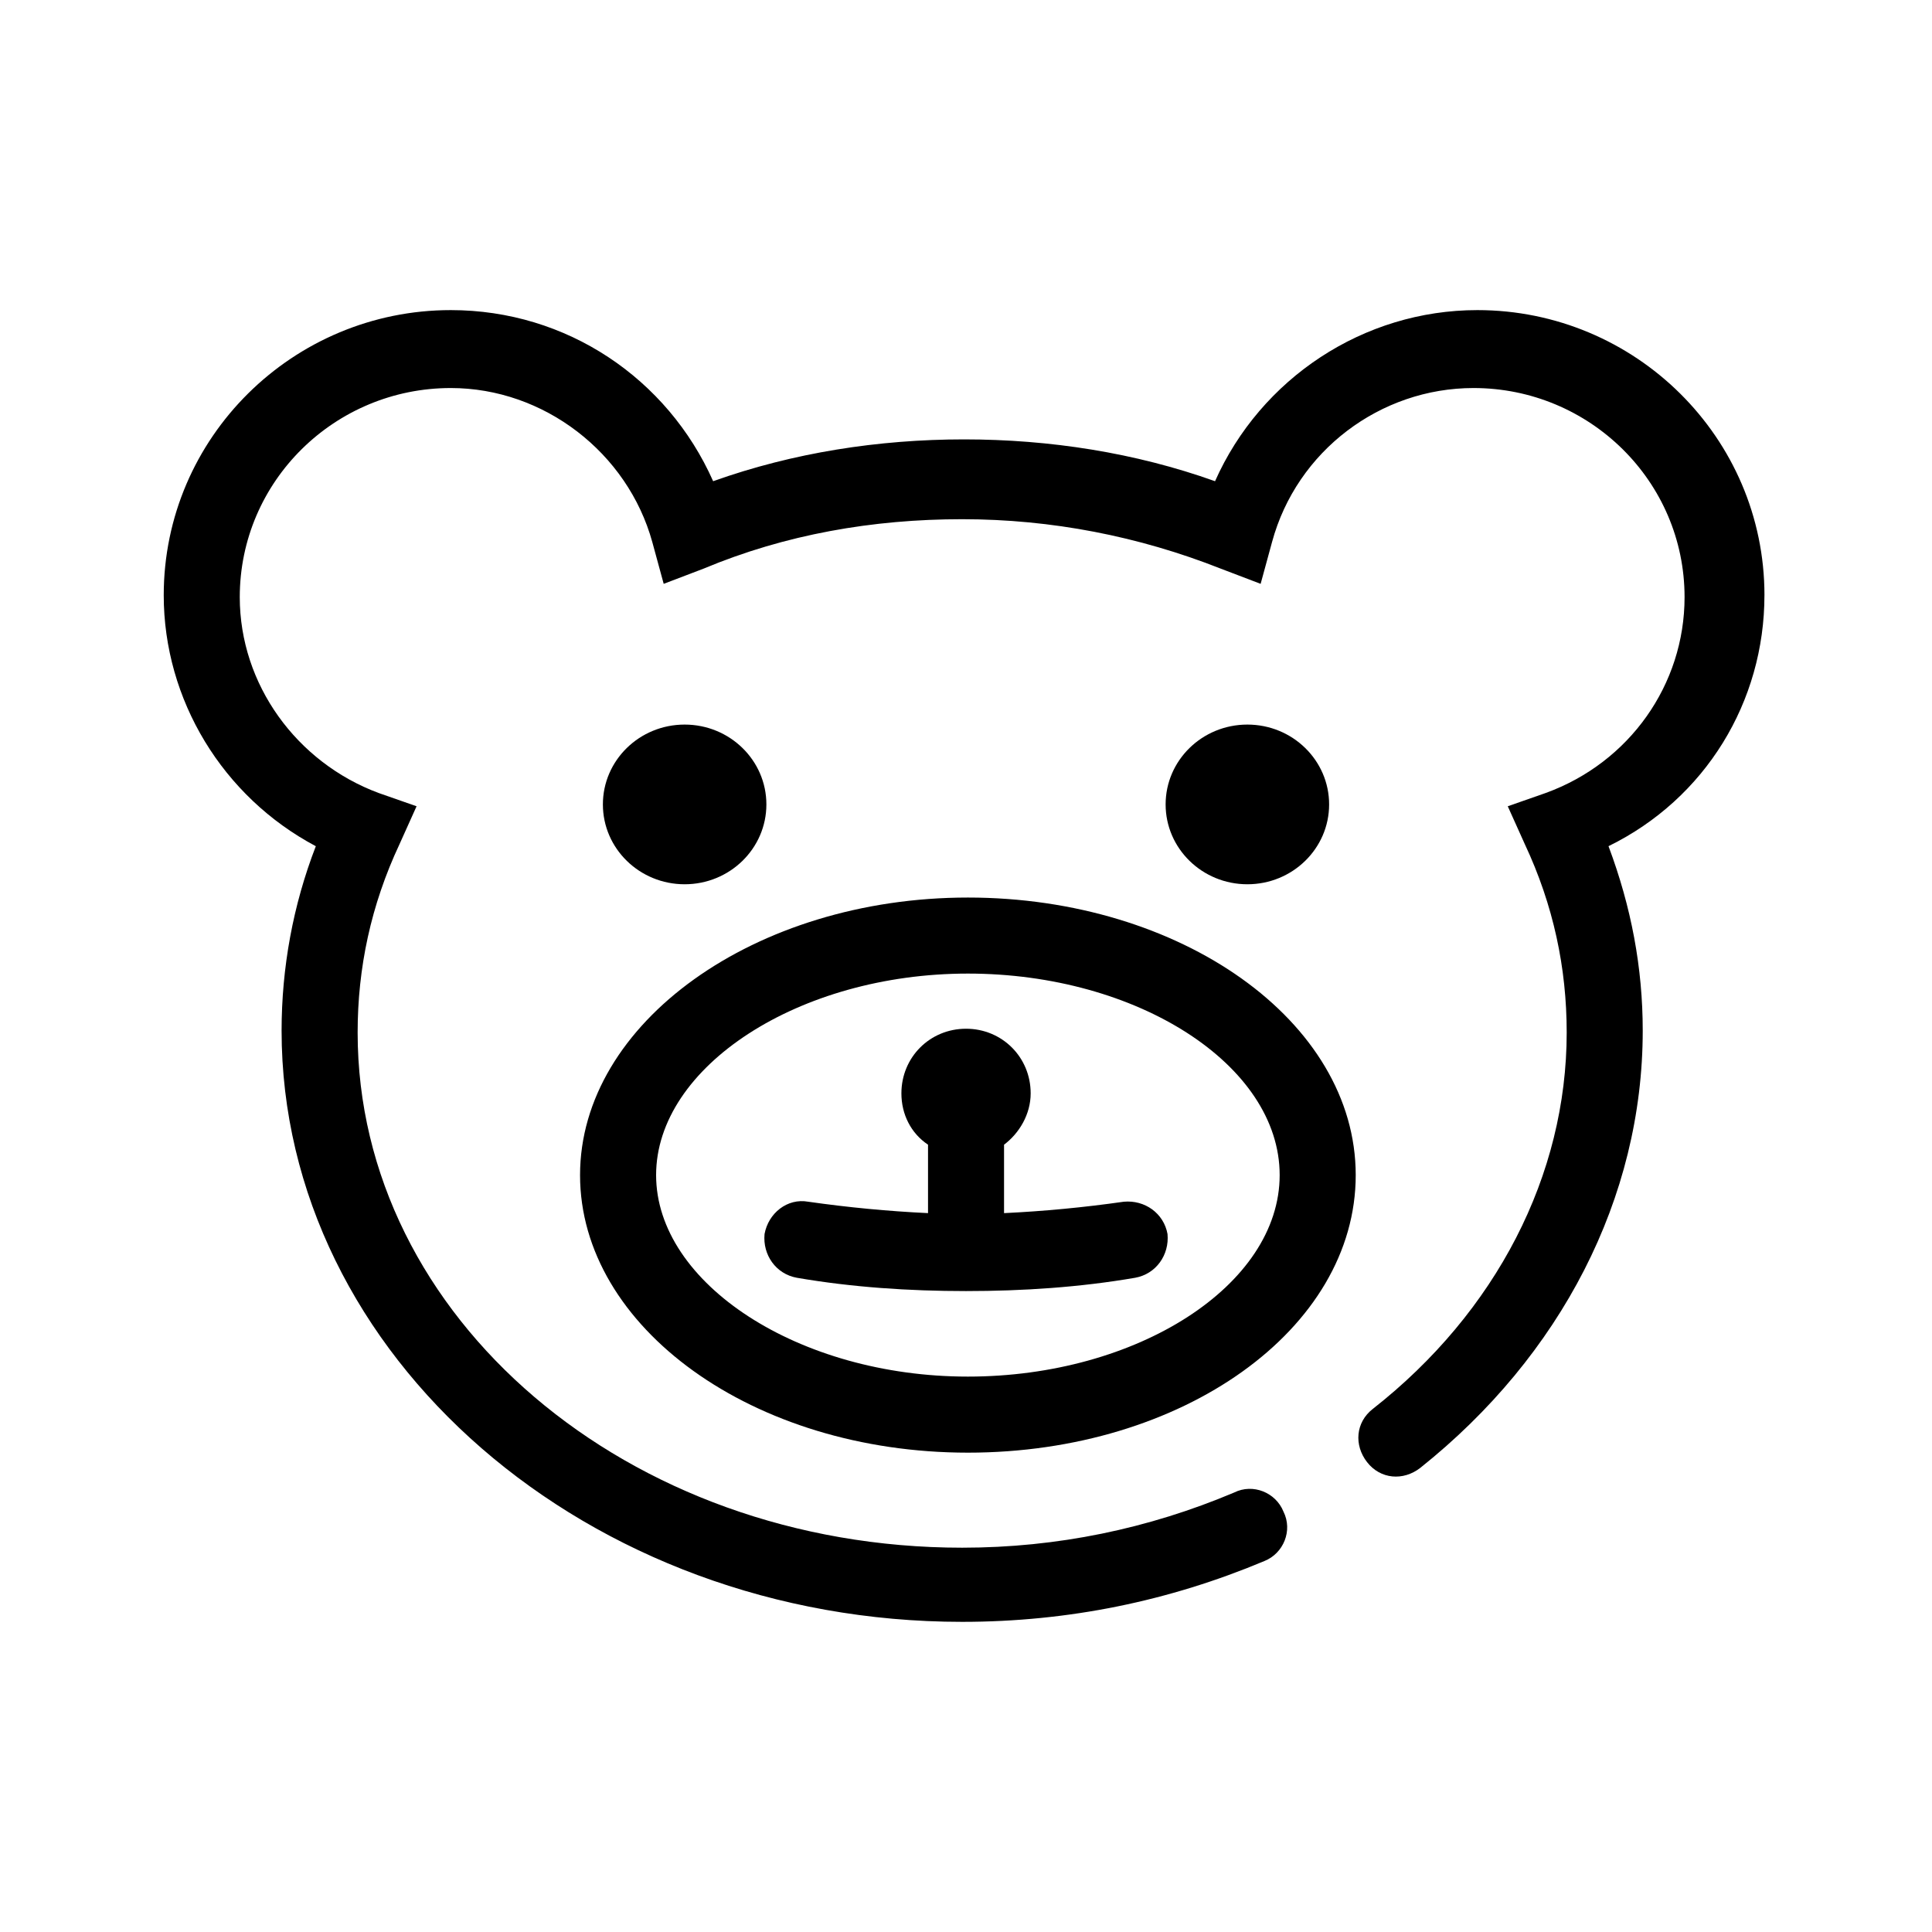
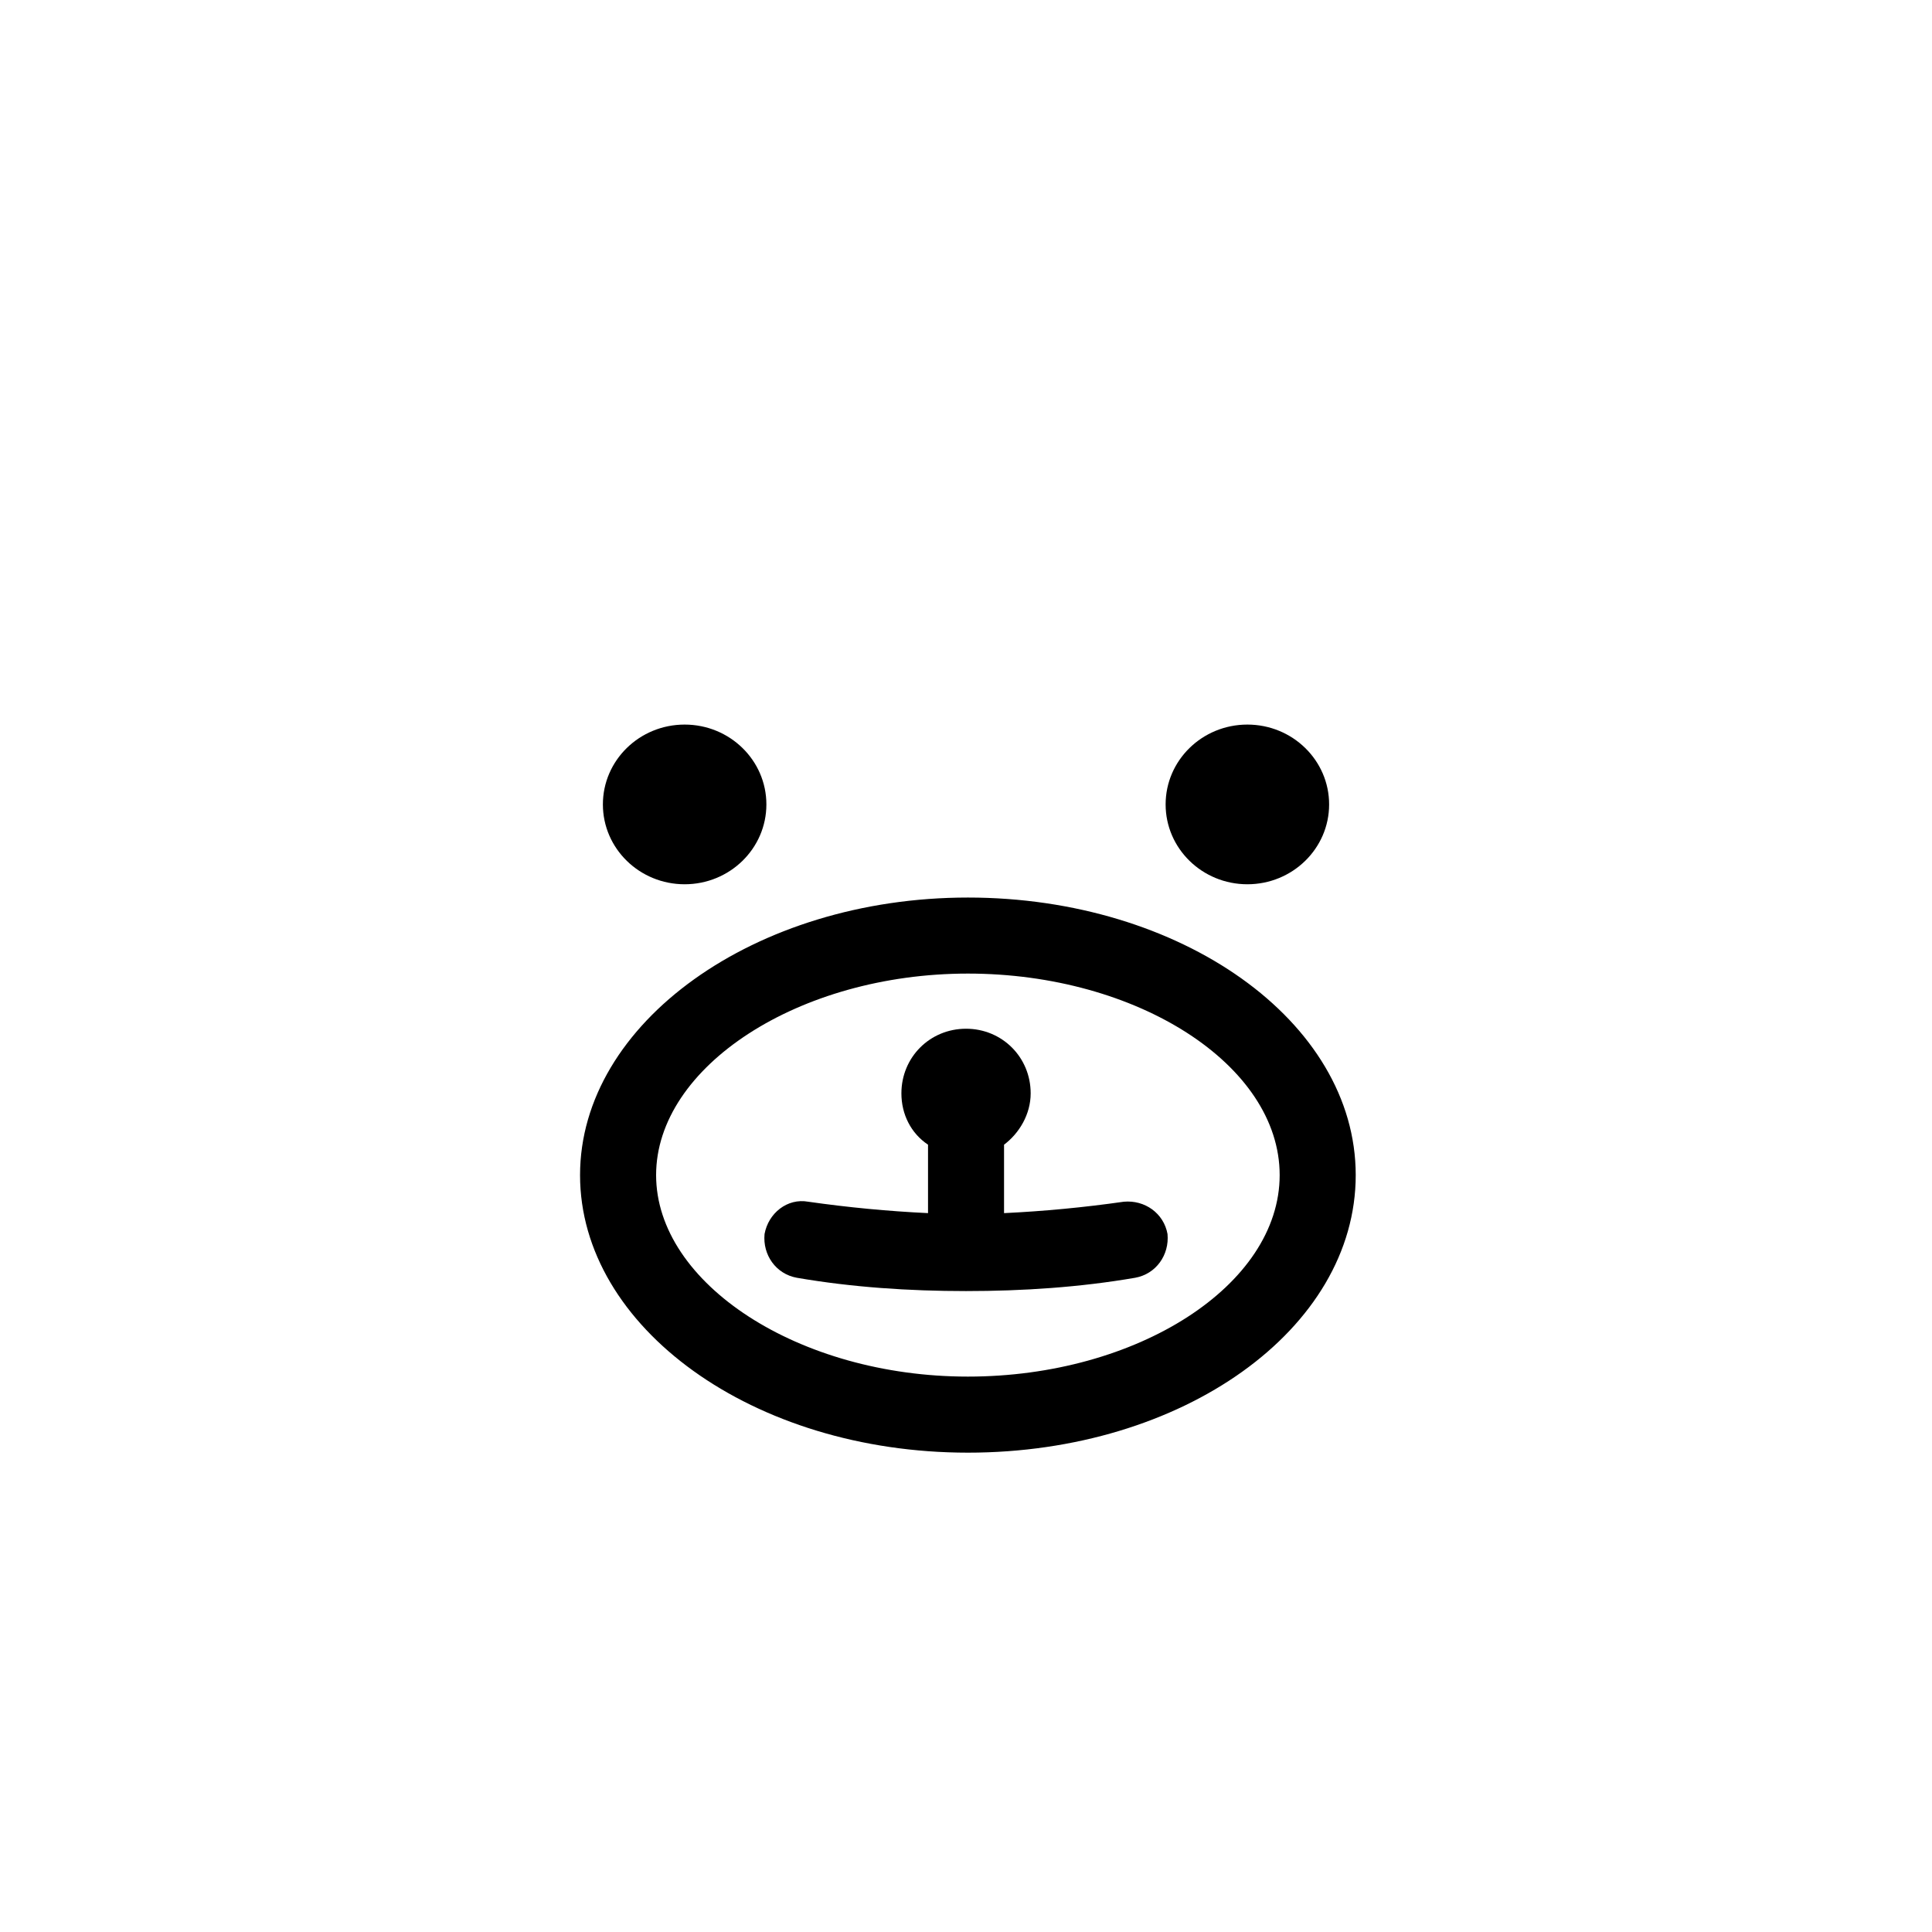
<svg xmlns="http://www.w3.org/2000/svg" fill="#000000" width="800px" height="800px" version="1.1" viewBox="144 144 512 512">
  <g>
    <path d="m347.1 357.18c0 11.684-9.699 21.16-21.664 21.16s-21.664-9.477-21.664-21.16c0-11.688 9.699-21.16 21.664-21.16s21.664 9.473 21.664 21.16" />
    <path d="m496.23 357.18c0 11.684-9.699 21.16-21.664 21.16s-21.664-9.477-21.664-21.16c0-11.688 9.699-21.16 21.664-21.16s21.664 9.473 21.664 21.16" />
-     <path d="m611.6 301.75c0-41.816-34.258-75.57-76.074-75.57-30.23 0-57.434 18.137-69.527 45.344-21.16-7.559-43.832-11.082-66.504-11.082-22.672 0-45.344 3.527-66.504 11.082-12.09-27.207-38.793-45.344-69.527-45.344-41.816 0-76.074 33.754-76.074 75.57 0 27.711 15.617 53.402 40.305 66.504-6.047 15.617-9.07 32.242-9.07 48.871 0 86.152 81.113 156.68 180.36 156.68 28.215 0 54.914-5.543 80.105-16.121 5.039-2.016 7.559-8.062 5.039-13.098-2.016-5.039-8.062-7.559-13.098-5.039-22.672 9.574-46.855 14.609-72.043 14.609-88.672 0-160.21-60.961-160.21-136.53 0-17.129 3.527-33.754 11.082-49.879l4.535-10.078-10.078-3.527c-21.664-8.062-36.777-28.719-36.777-51.891 0-30.73 25.191-55.418 55.922-55.418 24.688 0 46.855 17.129 53.402 40.809l3.023 11.082 10.578-4.031c21.664-9.07 44.84-13.098 68.52-13.098s46.855 4.535 68.52 13.098l10.578 4.031 3.023-11.082c6.551-24.184 28.719-40.809 53.402-40.809 30.73 0 55.922 24.688 55.922 55.418 0 23.176-14.609 43.832-36.777 51.891l-10.078 3.527 4.535 10.078c7.559 16.121 11.082 32.746 11.082 49.879 0 37.785-18.641 74.059-51.387 99.754-4.535 3.527-5.039 9.574-1.512 14.105 3.527 4.535 9.574 5.039 14.105 1.512 37.281-29.727 58.945-71.539 58.945-115.88 0-16.625-3.023-32.746-9.07-48.871 25.707-12.594 41.324-38.289 41.324-66.504z" />
    <path d="m355.16 482.62c14.609 2.519 29.727 3.527 44.84 3.527s30.23-1.008 44.84-3.527c5.543-1.008 9.07-6.047 8.566-11.586-1.008-5.543-6.047-9.07-11.586-8.566-10.578 1.512-21.16 2.519-31.738 3.023v-18.137c4.031-3.023 7.055-8.062 7.055-13.602 0-9.574-7.559-17.129-17.129-17.129-9.574 0-17.129 7.559-17.129 17.129 0 5.543 2.519 10.578 7.055 13.602v18.137c-10.578-0.504-21.16-1.512-31.738-3.023-5.543-1.008-10.578 3.023-11.586 8.566-0.52 5.539 3.008 10.578 8.551 11.586z" />
    <path d="m400.5 528.97c56.93 0 102.78-32.746 102.78-73.555 0-40.809-46.352-73.555-102.78-73.555-56.43 0-102.78 33.25-102.78 73.555 0 40.305 45.844 73.555 102.78 73.555zm0-126.96c44.84 0 82.625 24.184 82.625 53.402s-37.789 53.402-82.625 53.402c-44.84 0-82.625-24.688-82.625-53.402 0-28.719 37.785-53.402 82.625-53.402z" />
  </g>
</svg>